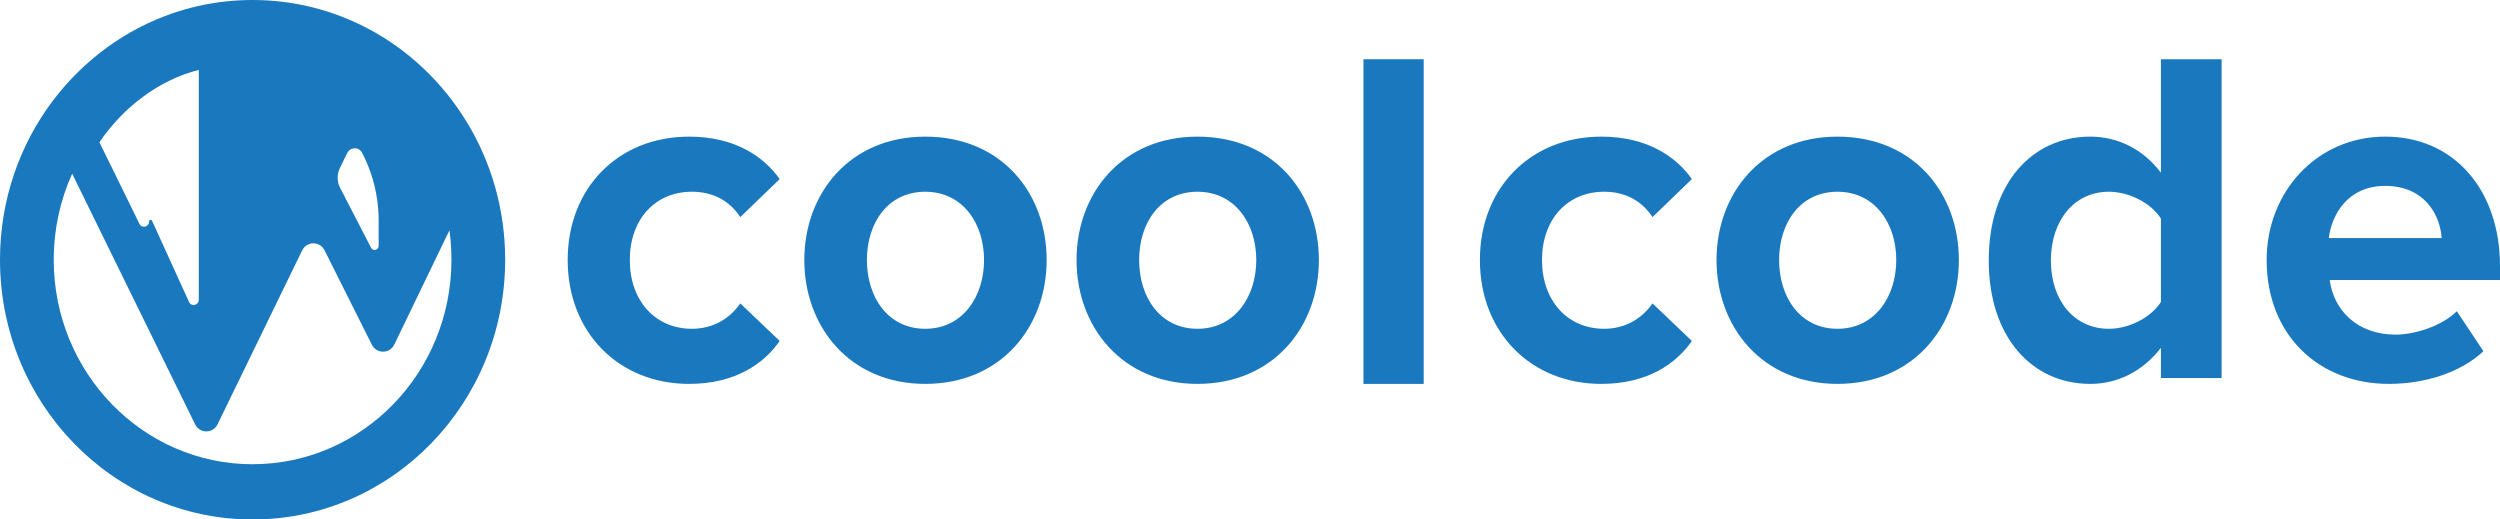
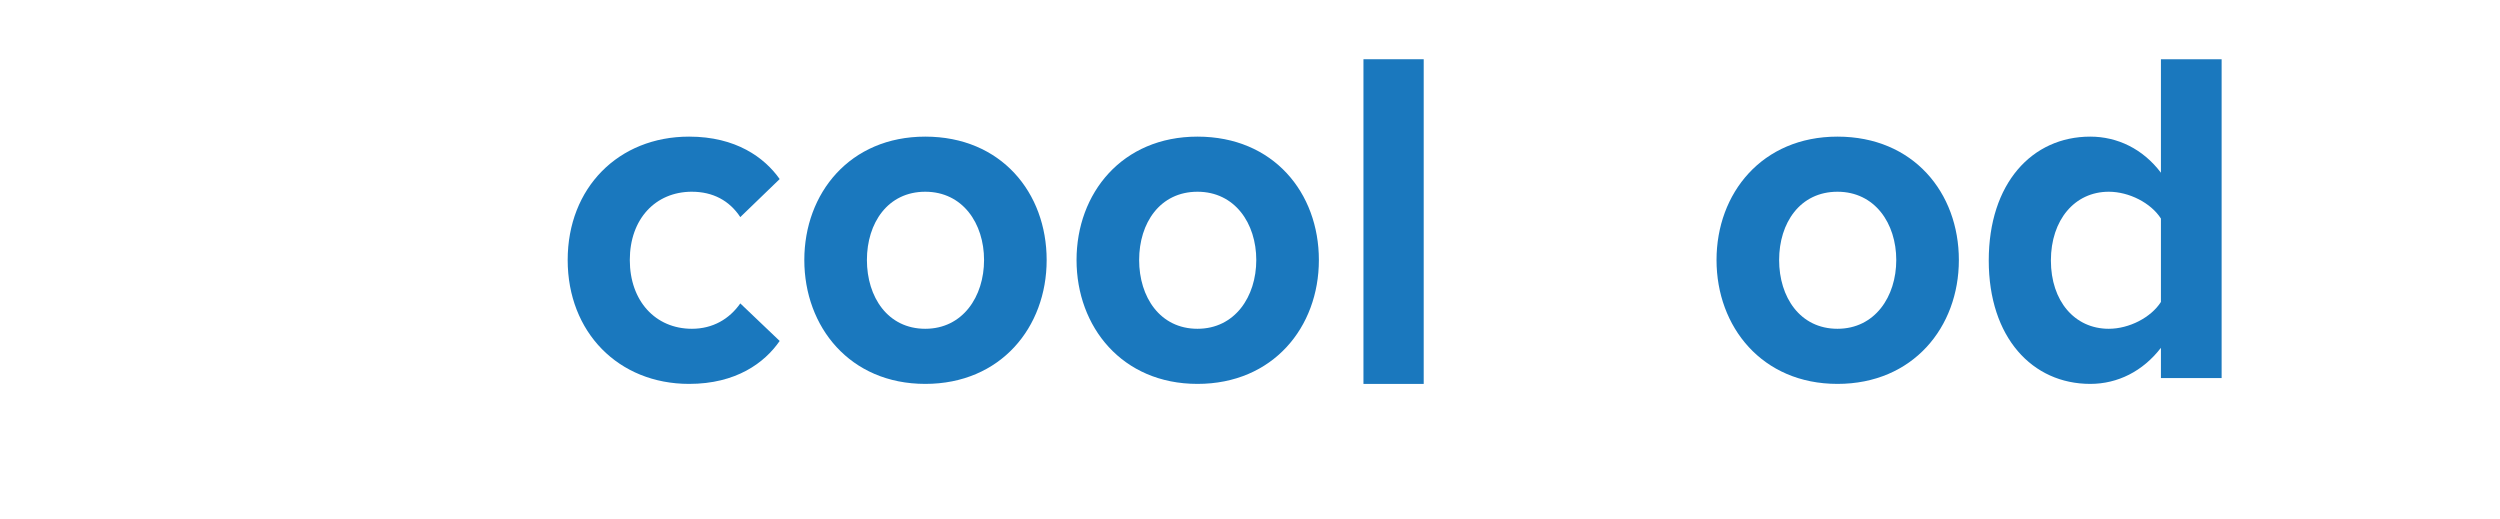
<svg xmlns="http://www.w3.org/2000/svg" width="154" height="32" viewBox="0 0 154 32" fill="none">
  <g clip-path="url(#clip0_289_5)">
    <path d="M42.623 11.811C43.908 11.811 44.931 12.351 45.602 13.373L48.028 11.03C47.093 9.707 45.34 8.416 42.448 8.416C38.095 8.416 34.969 11.571 34.969 16.017C34.969 20.463 38.095 23.648 42.448 23.648C45.339 23.648 47.093 22.356 48.028 21.003L45.602 18.69C44.931 19.652 43.907 20.253 42.623 20.253C40.373 20.253 38.796 18.54 38.796 16.016C38.796 13.492 40.374 11.81 42.623 11.81V11.811Z" fill="#1A78BE" />
    <path d="M56.996 8.416C52.351 8.416 49.546 11.902 49.546 16.017C49.546 20.133 52.351 23.648 56.996 23.648C61.641 23.648 64.474 20.163 64.474 16.017C64.474 11.871 61.67 8.416 56.996 8.416ZM56.996 20.253C54.688 20.253 53.402 18.3 53.402 16.017C53.402 13.734 54.688 11.811 56.996 11.811C59.303 11.811 60.618 13.764 60.618 16.017C60.618 18.27 59.304 20.253 56.996 20.253Z" fill="#1A78BE" />
    <path d="M73.765 8.416C69.12 8.416 66.315 11.902 66.315 16.017C66.315 20.133 69.12 23.648 73.765 23.648C78.41 23.648 81.243 20.163 81.243 16.017C81.243 11.871 78.439 8.416 73.765 8.416ZM73.765 20.253C71.457 20.253 70.171 18.3 70.171 16.017C70.171 13.734 71.457 11.811 73.765 11.811C76.072 11.811 77.387 13.764 77.387 16.017C77.387 18.27 76.072 20.253 73.765 20.253Z" fill="#1A78BE" />
    <path d="M87.7 3.649H83.989V23.649H87.7V3.649Z" fill="#1A78BE" />
-     <path d="M98.816 11.811C100.101 11.811 101.123 12.351 101.794 13.373L104.22 11.03C103.285 9.707 101.533 8.416 98.64 8.416C94.287 8.416 91.162 11.571 91.162 16.017C91.162 20.463 94.287 23.648 98.64 23.648C101.532 23.648 103.285 22.356 104.22 21.003L101.794 18.69C101.123 19.652 100.1 20.253 98.816 20.253C96.565 20.253 94.988 18.54 94.988 16.016C94.988 13.492 96.566 11.81 98.816 11.81V11.811Z" fill="#1A78BE" />
    <path d="M113.188 8.416C108.543 8.416 105.738 11.902 105.738 16.017C105.738 20.133 108.543 23.648 113.188 23.648C117.833 23.648 120.666 20.163 120.666 16.017C120.666 11.871 117.862 8.416 113.188 8.416ZM113.188 20.253C110.879 20.253 109.594 18.3 109.594 16.017C109.594 13.734 110.88 11.811 113.188 11.811C115.495 11.811 116.81 13.764 116.81 16.017C116.81 18.27 115.496 20.253 113.188 20.253Z" fill="#1A78BE" />
    <path d="M133.113 10.64C132.002 9.167 130.425 8.416 128.76 8.416C125.167 8.416 122.507 11.3 122.507 16.047C122.507 20.795 125.194 23.648 128.76 23.648C130.455 23.648 132.002 22.867 133.113 21.425V23.287H136.852V3.649H133.113V10.64ZM133.113 18.601C132.499 19.562 131.154 20.253 129.899 20.253C127.795 20.253 126.335 18.541 126.335 16.047C126.335 13.554 127.796 11.811 129.899 11.811C131.155 11.811 132.5 12.502 133.113 13.463V18.601Z" fill="#1A78BE" />
-     <path d="M154 16.408C154 11.661 151.137 8.416 146.929 8.416C142.721 8.416 139.626 11.811 139.626 16.017C139.626 20.674 142.868 23.648 147.163 23.648C149.355 23.648 151.575 22.957 152.978 21.634L151.341 19.171C150.435 20.072 148.771 20.613 147.572 20.613C145.178 20.613 143.746 19.081 143.511 17.249H154V16.408ZM143.454 14.665C143.629 13.223 144.622 11.451 146.929 11.451C149.385 11.451 150.319 13.284 150.406 14.665H143.453H143.454Z" fill="#1A78BE" />
-     <path d="M22.605 1.728C20.488 0.624 18.095 0 15.559 0C13.465 0 11.464 0.425 9.641 1.196C9.259 1.36 8.885 1.536 8.518 1.728C7.164 2.435 5.925 3.343 4.833 4.413C4.261 4.969 3.729 5.578 3.243 6.221C1.211 8.921 0 12.317 0 16C0 24.836 6.967 32 15.559 32C24.151 32 31.118 24.836 31.118 16C31.118 12.903 30.263 10.013 28.782 7.565C27.285 5.085 25.147 3.056 22.605 1.728ZM23.325 13.6V15.142C23.325 15.407 22.98 15.496 22.858 15.262L20.952 11.573C20.755 11.193 20.75 10.738 20.937 10.352L21.387 9.429C21.575 9.044 22.11 9.034 22.308 9.414C22.565 9.91 22.776 10.429 22.938 10.965C23.194 11.814 23.326 12.702 23.326 13.601L23.325 13.6ZM12.245 4.308V18.463C12.245 18.811 11.787 18.918 11.645 18.602L9.366 13.6C9.351 13.561 9.316 13.542 9.281 13.542C9.234 13.542 9.186 13.577 9.186 13.639C9.186 13.983 8.738 14.094 8.586 13.786L8.41 13.422L6.124 8.764C7.601 6.589 9.814 4.915 12.244 4.307L12.245 4.308ZM15.559 28.597C8.796 28.597 3.309 22.956 3.309 16C3.309 14.106 3.718 12.311 4.445 10.699L12.018 26.136C12.304 26.721 13.12 26.721 13.404 26.132L18.61 15.431C18.894 14.845 19.702 14.842 19.992 15.419L22.905 21.231C23.196 21.813 24.008 21.806 24.291 21.22L27.685 14.187C27.767 14.778 27.809 15.384 27.809 15.999C27.809 22.954 22.326 28.596 15.559 28.596V28.597Z" fill="#1A78BE" />
  </g>
  <defs>
    <clipPath id="clip0_289_5">
      <rect width="154" height="32" fill="white" />
    </clipPath>
  </defs>
</svg>